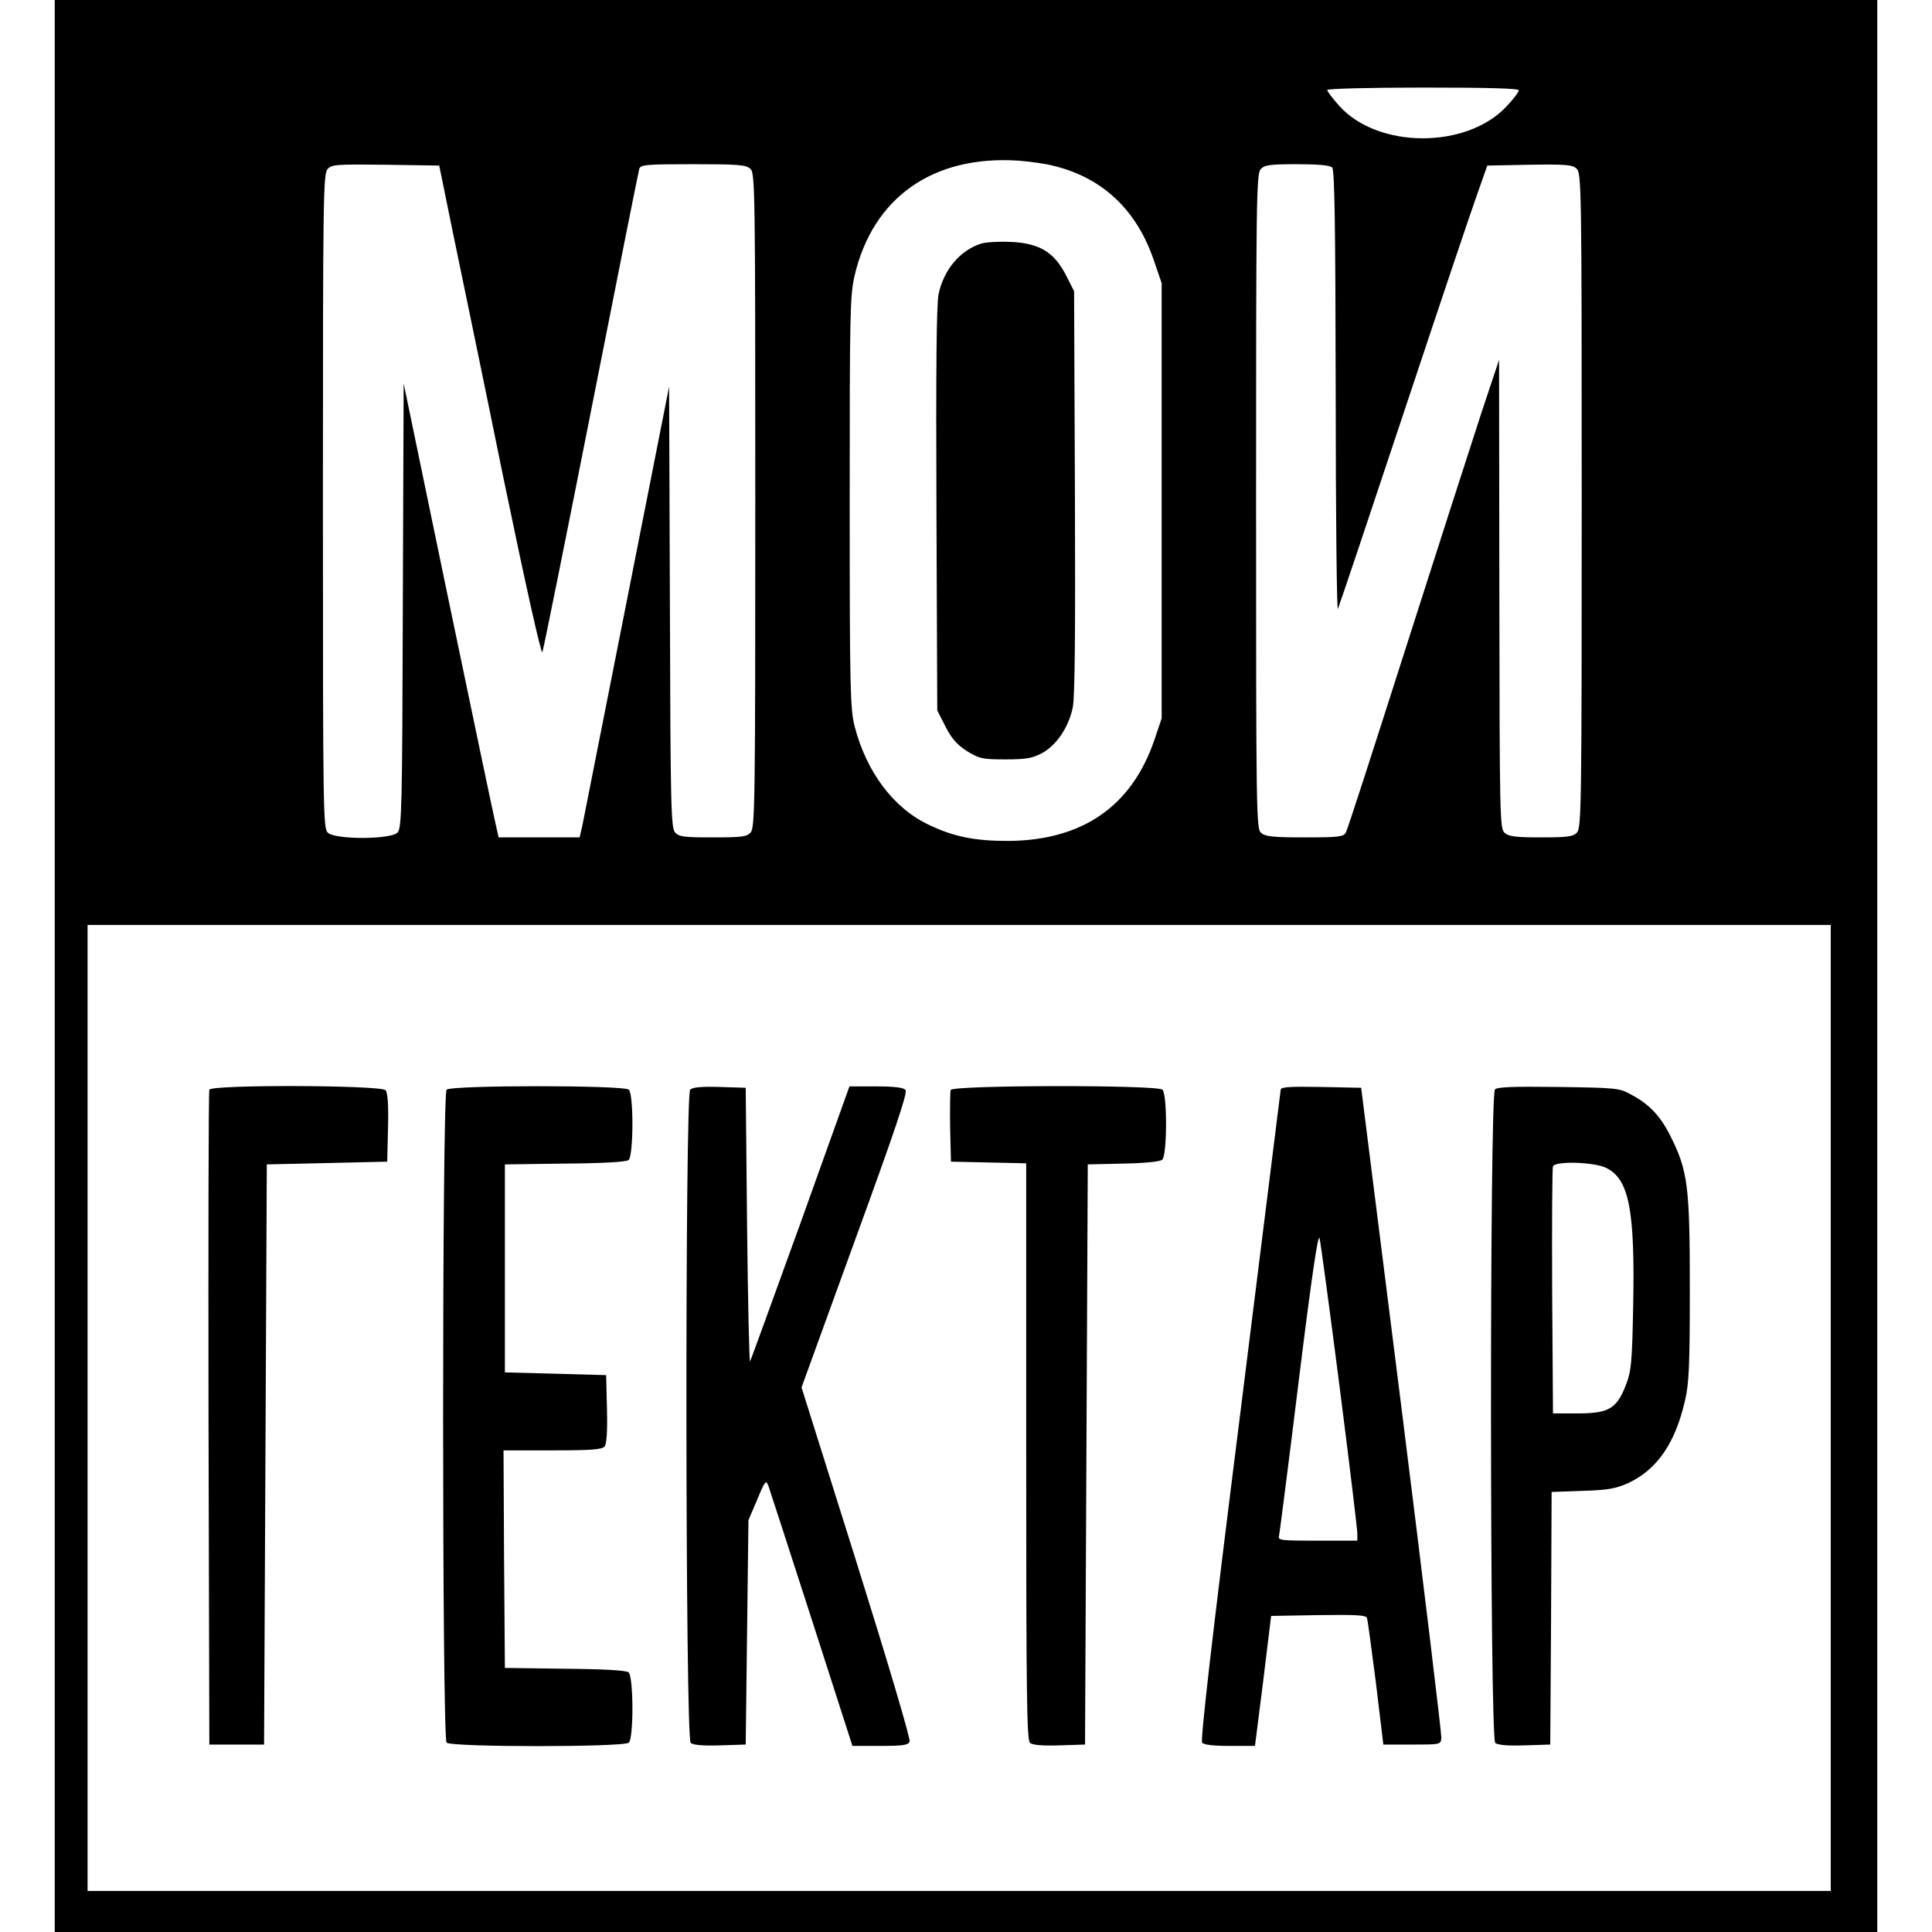
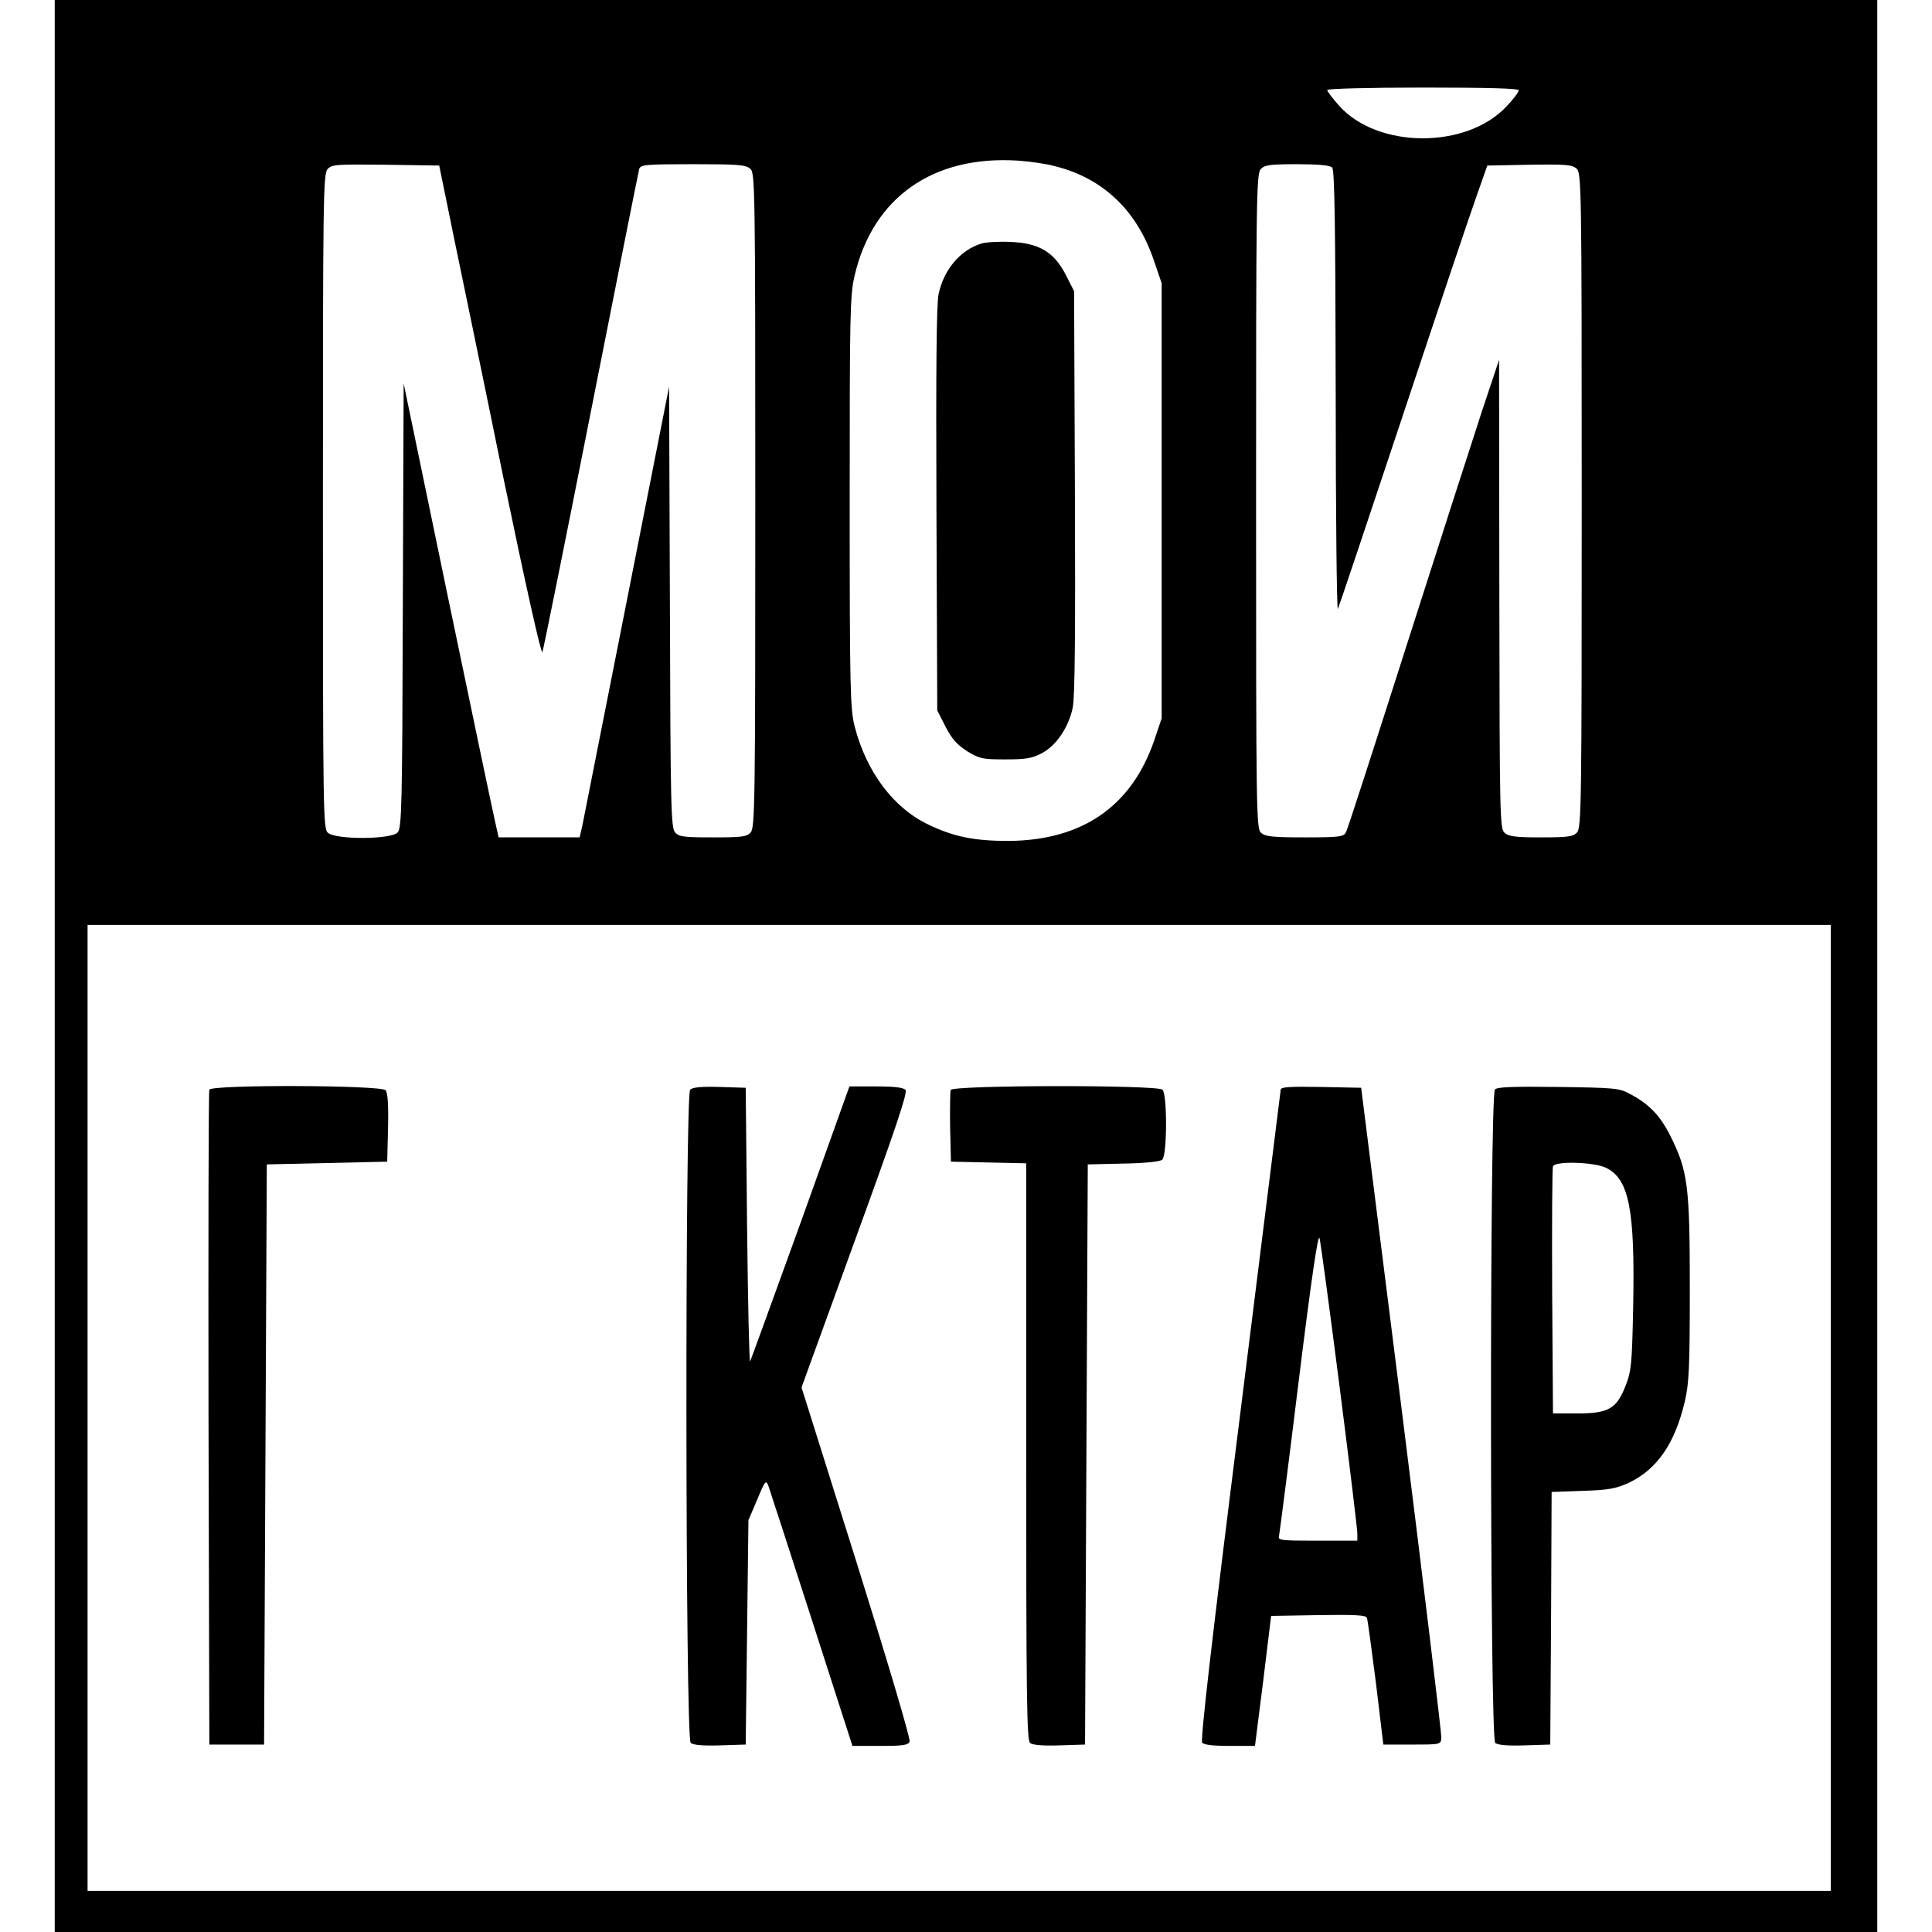
<svg xmlns="http://www.w3.org/2000/svg" version="1.0" width="706pt" height="706pt" viewBox="0 0 706 706" preserveAspectRatio="xMidYMid meet">
  <g transform="translate(0,706) scale(0.1,-0.1)" fill="#000000" stroke="none">
    <path d="M200 3530 l0 -3530 3330 0 3330 0 0 3530 0 3530 -3330 0 -3330 0 0 -3530z m5350 3200 c0 -6 -20 -33 -45 -59 -146 -156 -470 -155 -611 2 -24 27 -44 53 -44 58 0 5 152 9 350 9 236 0 350 -3 350 -10z m-1696 -277 c177 -44 301 -162 363 -346 l28 -82 0 -795 0 -795 -27 -80 c-83 -242 -263 -366 -533 -368 -123 0 -199 15 -291 59 -129 61 -228 193 -271 360 -16 63 -18 134 -18 819 0 690 1 756 18 828 67 286 287 440 597 420 41 -3 102 -11 134 -20z m-2199 -243 c28 -135 112 -539 185 -898 82 -396 138 -646 142 -635 4 10 84 407 178 883 94 476 173 873 176 883 5 15 23 17 196 17 164 0 194 -2 210 -17 17 -15 18 -66 18 -1211 0 -1098 -1 -1197 -17 -1214 -14 -16 -33 -18 -138 -18 -105 0 -124 2 -138 18 -15 17 -17 92 -19 824 l-3 805 -154 -780 c-85 -429 -158 -800 -163 -824 l-10 -43 -148 0 -148 0 -14 63 c-8 34 -86 407 -174 829 l-159 767 -3 -811 c-2 -738 -4 -813 -19 -830 -23 -26 -227 -27 -255 -1 -17 15 -18 66 -18 1211 0 1104 1 1197 17 1214 15 17 32 18 212 16 l196 -3 50 -245z m3213 238 c9 -9 12 -206 13 -822 0 -446 4 -802 8 -791 5 11 113 333 240 715 127 382 248 742 269 800 l37 105 154 3 c133 2 156 0 172 -14 18 -16 19 -60 19 -1212 0 -1098 -1 -1197 -17 -1214 -14 -15 -32 -18 -131 -18 -93 0 -119 3 -134 17 -17 15 -18 56 -19 872 l-1 856 -65 -195 c-35 -107 -159 -492 -275 -855 -116 -363 -214 -668 -220 -677 -8 -16 -26 -18 -150 -18 -118 0 -145 3 -160 17 -17 15 -18 66 -18 1211 0 1098 1 1197 17 1214 14 15 32 18 133 18 77 0 120 -4 128 -12z m1822 -4533 l0 -1765 -3185 0 -3185 0 0 1765 0 1765 3185 0 3185 0 0 -1765z" />
    <path d="M3586 6170 c-77 -24 -137 -95 -156 -184 -8 -35 -10 -276 -8 -787 l3 -735 30 -59 c23 -45 42 -66 79 -90 46 -28 57 -30 140 -30 76 0 98 4 134 23 52 28 97 94 112 166 8 35 10 275 8 787 l-3 735 -30 59 c-43 84 -98 117 -203 121 -42 2 -90 -1 -106 -6z" />
    <path d="M765 3078 c-3 -7 -4 -548 -3 -1203 l3 -1190 100 0 100 0 5 1060 5 1060 220 5 220 5 3 124 c2 82 -1 128 -9 137 -16 19 -637 21 -644 2z" />
-     <path d="M1632 3078 c-17 -17 -17 -2369 0 -2386 17 -17 649 -17 666 0 18 18 17 242 -1 257 -9 7 -92 12 -233 13 l-219 3 -3 398 -2 397 179 0 c140 0 181 3 190 14 8 9 11 55 9 137 l-3 124 -185 5 -185 5 0 380 0 380 219 3 c141 1 224 6 233 13 18 15 19 239 1 257 -17 17 -649 17 -666 0z" />
    <path d="M2522 3078 c-19 -19 -18 -2371 2 -2387 9 -8 47 -11 107 -9 l94 3 5 410 5 410 32 75 c29 70 32 73 41 50 5 -14 76 -233 158 -487 l149 -463 101 0 c85 0 103 3 108 16 4 9 -83 301 -194 655 l-201 639 195 537 c148 406 193 540 185 550 -8 9 -40 13 -108 13 l-97 0 -178 -497 c-99 -274 -182 -502 -185 -508 -3 -5 -8 217 -11 495 l-5 505 -95 3 c-66 2 -99 -1 -108 -10z" />
    <path d="M3474 3077 c-2 -7 -3 -69 -2 -138 l3 -124 138 -3 137 -3 0 -1053 c0 -891 2 -1055 14 -1065 9 -8 47 -11 107 -9 l94 3 5 1060 5 1060 129 3 c75 1 135 7 143 14 18 14 19 238 1 256 -18 18 -767 17 -774 -1z" />
    <path d="M4680 3078 c-1 -7 -68 -544 -149 -1193 -101 -802 -145 -1184 -138 -1193 6 -8 40 -12 101 -12 l92 0 30 237 29 238 173 3 c133 2 174 0 177 -10 3 -7 17 -114 33 -238 l27 -225 105 0 c105 0 105 0 107 25 1 14 -64 554 -145 1200 l-148 1175 -147 3 c-114 2 -147 0 -147 -10z m215 -1084 c36 -281 65 -523 65 -537 l0 -27 -146 0 c-134 0 -145 1 -140 18 2 9 35 265 72 567 48 388 71 541 76 520 4 -16 37 -260 73 -541z" />
    <path d="M5463 3079 c-20 -20 -19 -2372 1 -2388 9 -8 47 -11 107 -9 l94 3 3 461 2 462 113 4 c94 3 121 8 168 29 104 49 170 144 206 299 15 64 18 124 18 410 0 377 -7 431 -71 559 -37 74 -78 117 -147 153 -39 22 -56 23 -262 26 -167 2 -223 0 -232 -9z m407 -287 c83 -41 105 -153 98 -507 -4 -208 -7 -236 -27 -287 -33 -86 -63 -103 -176 -103 l-90 0 -3 445 c-1 245 0 451 3 458 7 20 152 16 195 -6z" />
  </g>
</svg>